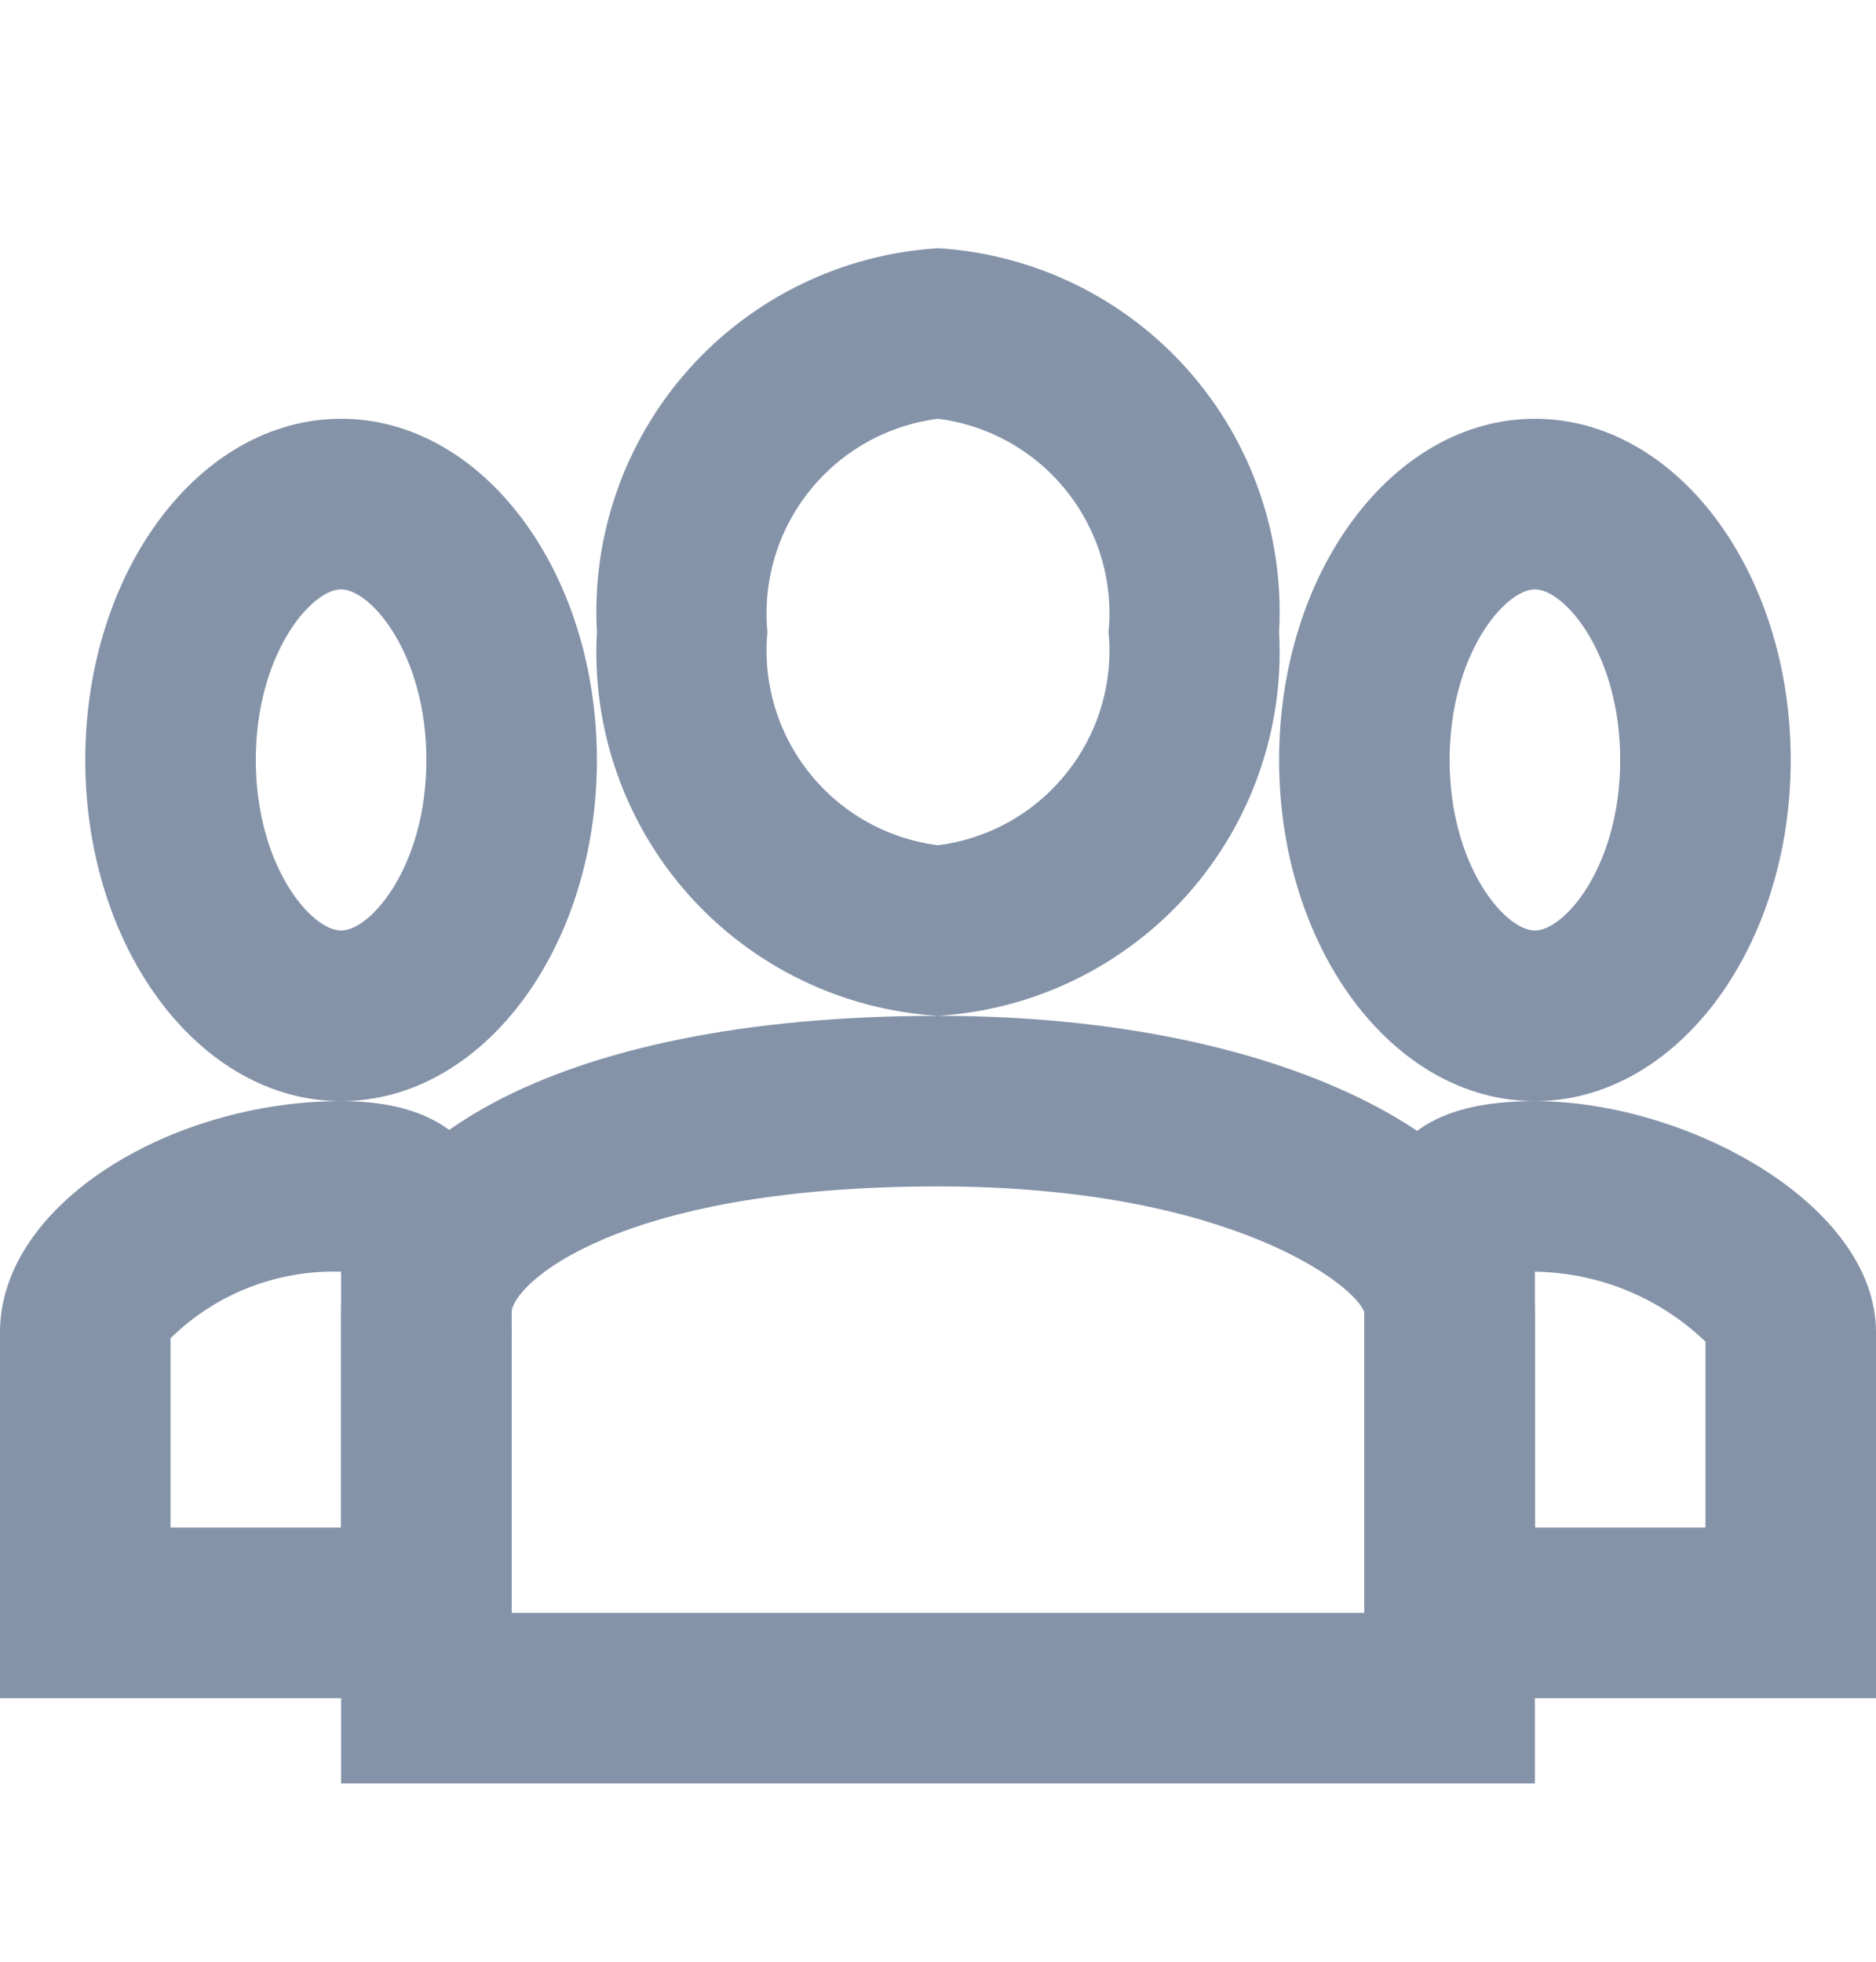
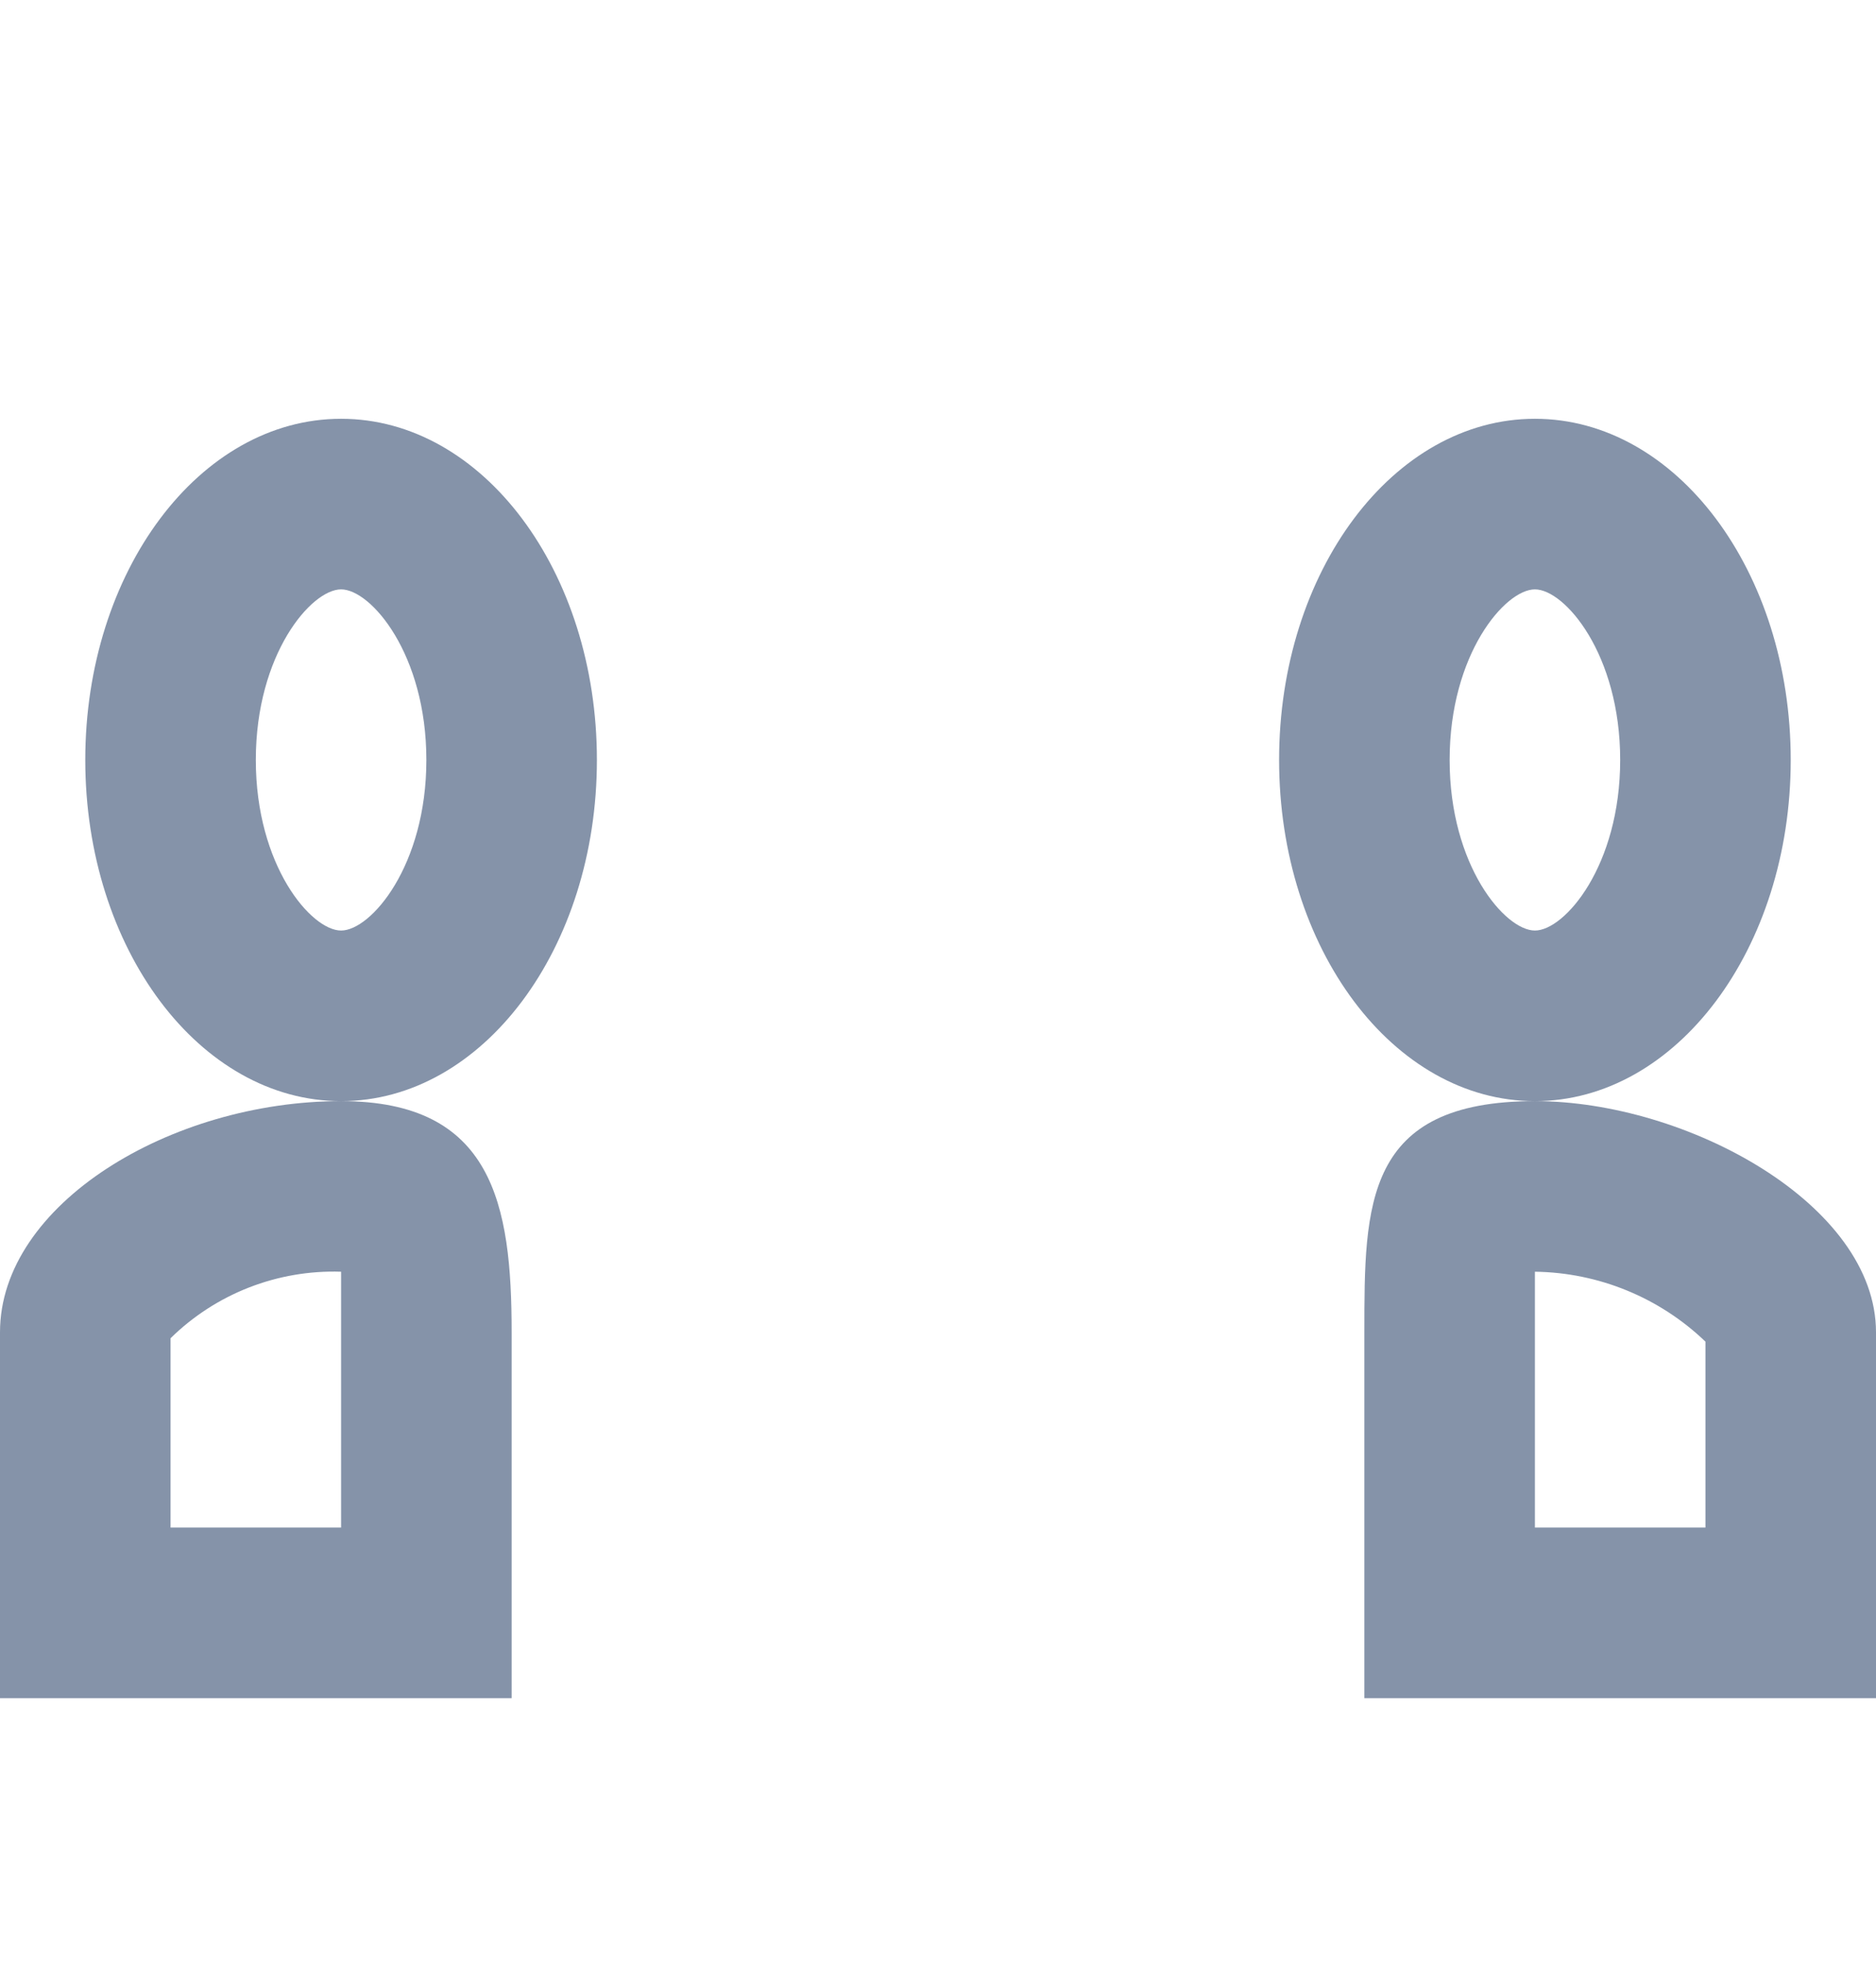
<svg xmlns="http://www.w3.org/2000/svg" width="22" height="23" viewBox="0 0 22 23" fill="none">
-   <path d="M11 13.91C14.45 13.91 15.92 15.09 16 15.39V18.91H6V15.39C6 15.07 7.2 13.91 11 13.91ZM11 11.91C6.43 11.91 4 13.47 4 15.39V20.91H18V15.39C18 13.47 15.15 11.91 11 11.91ZM11 4.91C11.593 4.985 12.133 5.288 12.506 5.755C12.88 6.222 13.057 6.815 13 7.41C13.057 8.005 12.88 8.599 12.506 9.065C12.133 9.532 11.593 9.835 11 9.91C10.407 9.835 9.867 9.532 9.494 9.065C9.12 8.599 8.943 8.005 9 7.41C8.943 6.815 9.12 6.221 9.494 5.755C9.867 5.288 10.407 4.985 11 4.91ZM11 2.91C9.874 2.98 8.822 3.492 8.072 4.335C7.323 5.178 6.937 6.284 7 7.41C6.937 8.537 7.322 9.642 8.071 10.486C8.821 11.329 9.874 11.841 11 11.91C12.126 11.84 13.178 11.328 13.928 10.485C14.677 9.642 15.063 8.536 15 7.41C15.063 6.284 14.678 5.178 13.929 4.335C13.179 3.491 12.126 2.979 11 2.91Z" fill="#8593A9" />
  <path d="M4 6.91C4.35 6.91 5 7.67 5 8.91C5 10.15 4.35 10.91 4 10.91C3.65 10.91 3 10.15 3 8.91C3 7.67 3.65 6.91 4 6.91ZM4 4.91C2.34 4.91 1 6.7 1 8.91C1 11.12 2.34 12.91 4 12.91C5.66 12.91 7 11.12 7 8.91C7 6.7 5.66 4.91 4 4.91ZM4 14.91V17.91H2V15.69C2.263 15.432 2.576 15.229 2.92 15.095C3.264 14.961 3.631 14.898 4 14.91ZM4 12.91C2 12.91 0 14.12 0 15.62V19.91H6V15.62C6 14.12 5.78 12.91 4 12.91ZM18 6.91C18.35 6.91 19 7.67 19 8.91C19 10.15 18.35 10.91 18 10.91C17.65 10.91 17 10.15 17 8.91C17 7.67 17.65 6.91 18 6.91ZM18 4.91C16.34 4.91 15 6.7 15 8.91C15 11.12 16.34 12.91 18 12.91C19.66 12.91 21 11.12 21 8.91C21 6.7 19.66 4.91 18 4.91ZM18 14.91C18.747 14.92 19.462 15.213 20 15.73V17.91H18V14.91ZM18 12.91C16 12.91 16 14.12 16 15.62V19.91H22V15.62C22 14.12 19.78 12.91 18 12.91Z" fill="#8593A9" />
</svg>